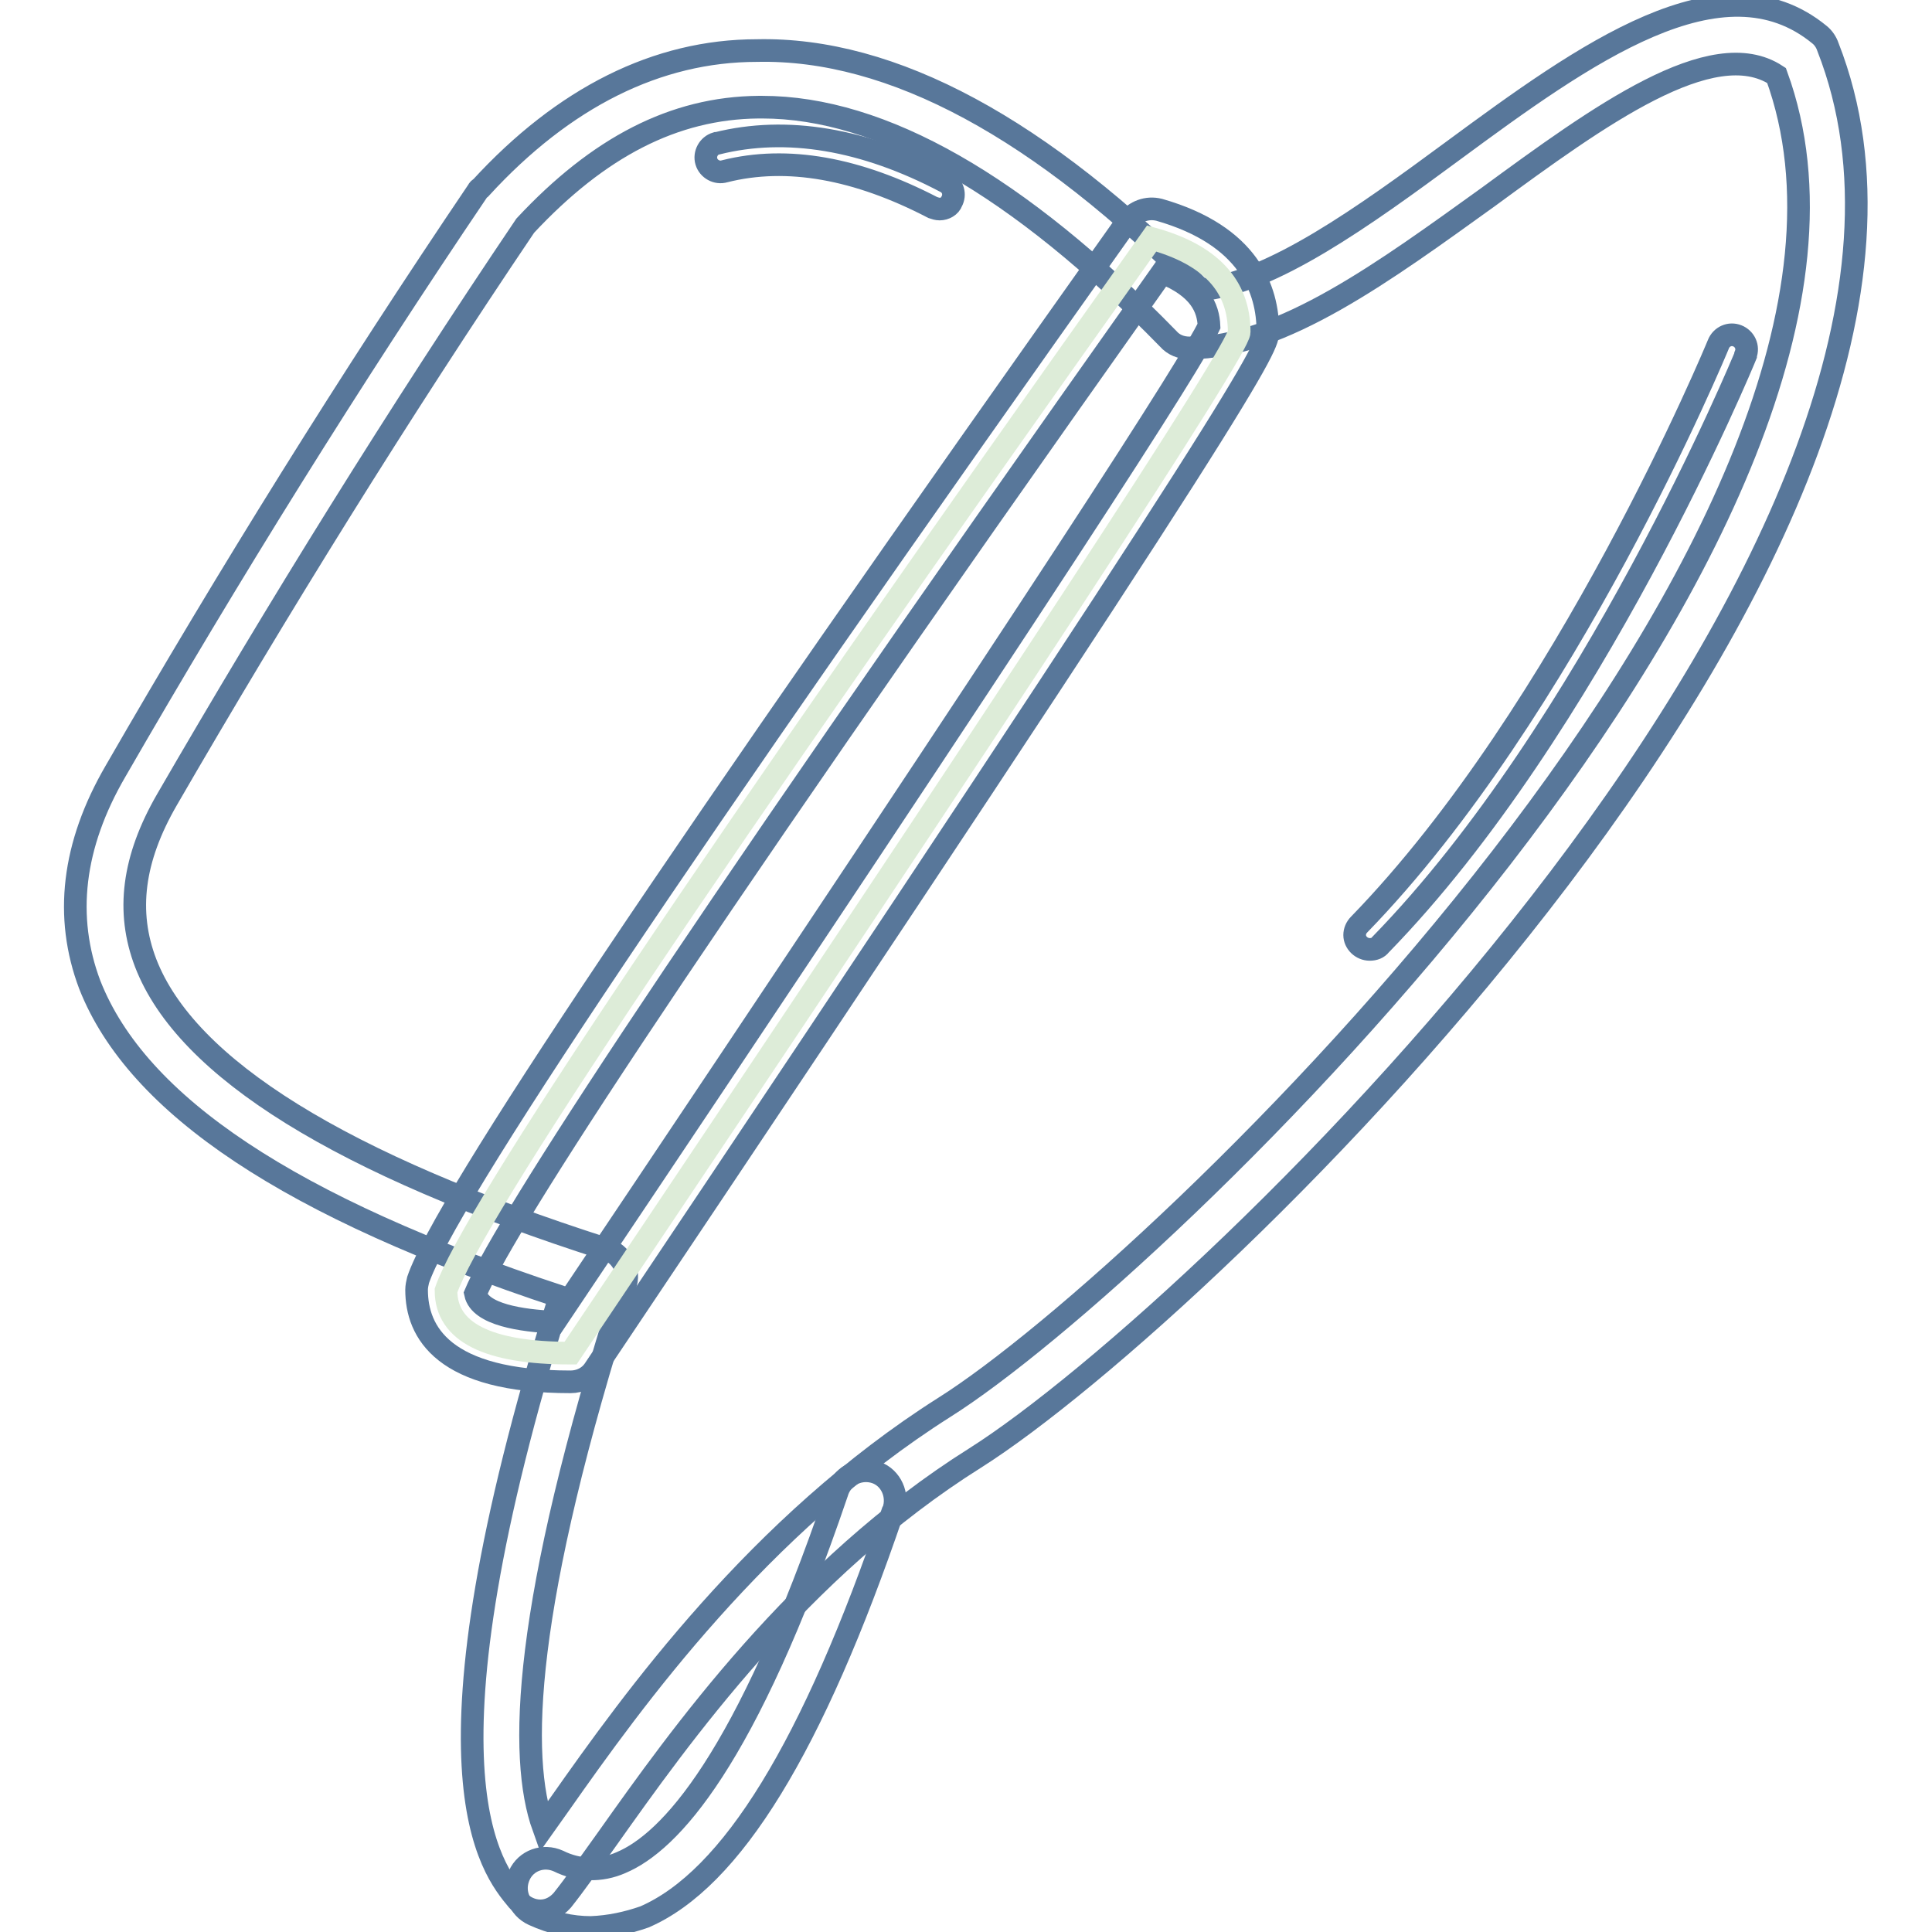
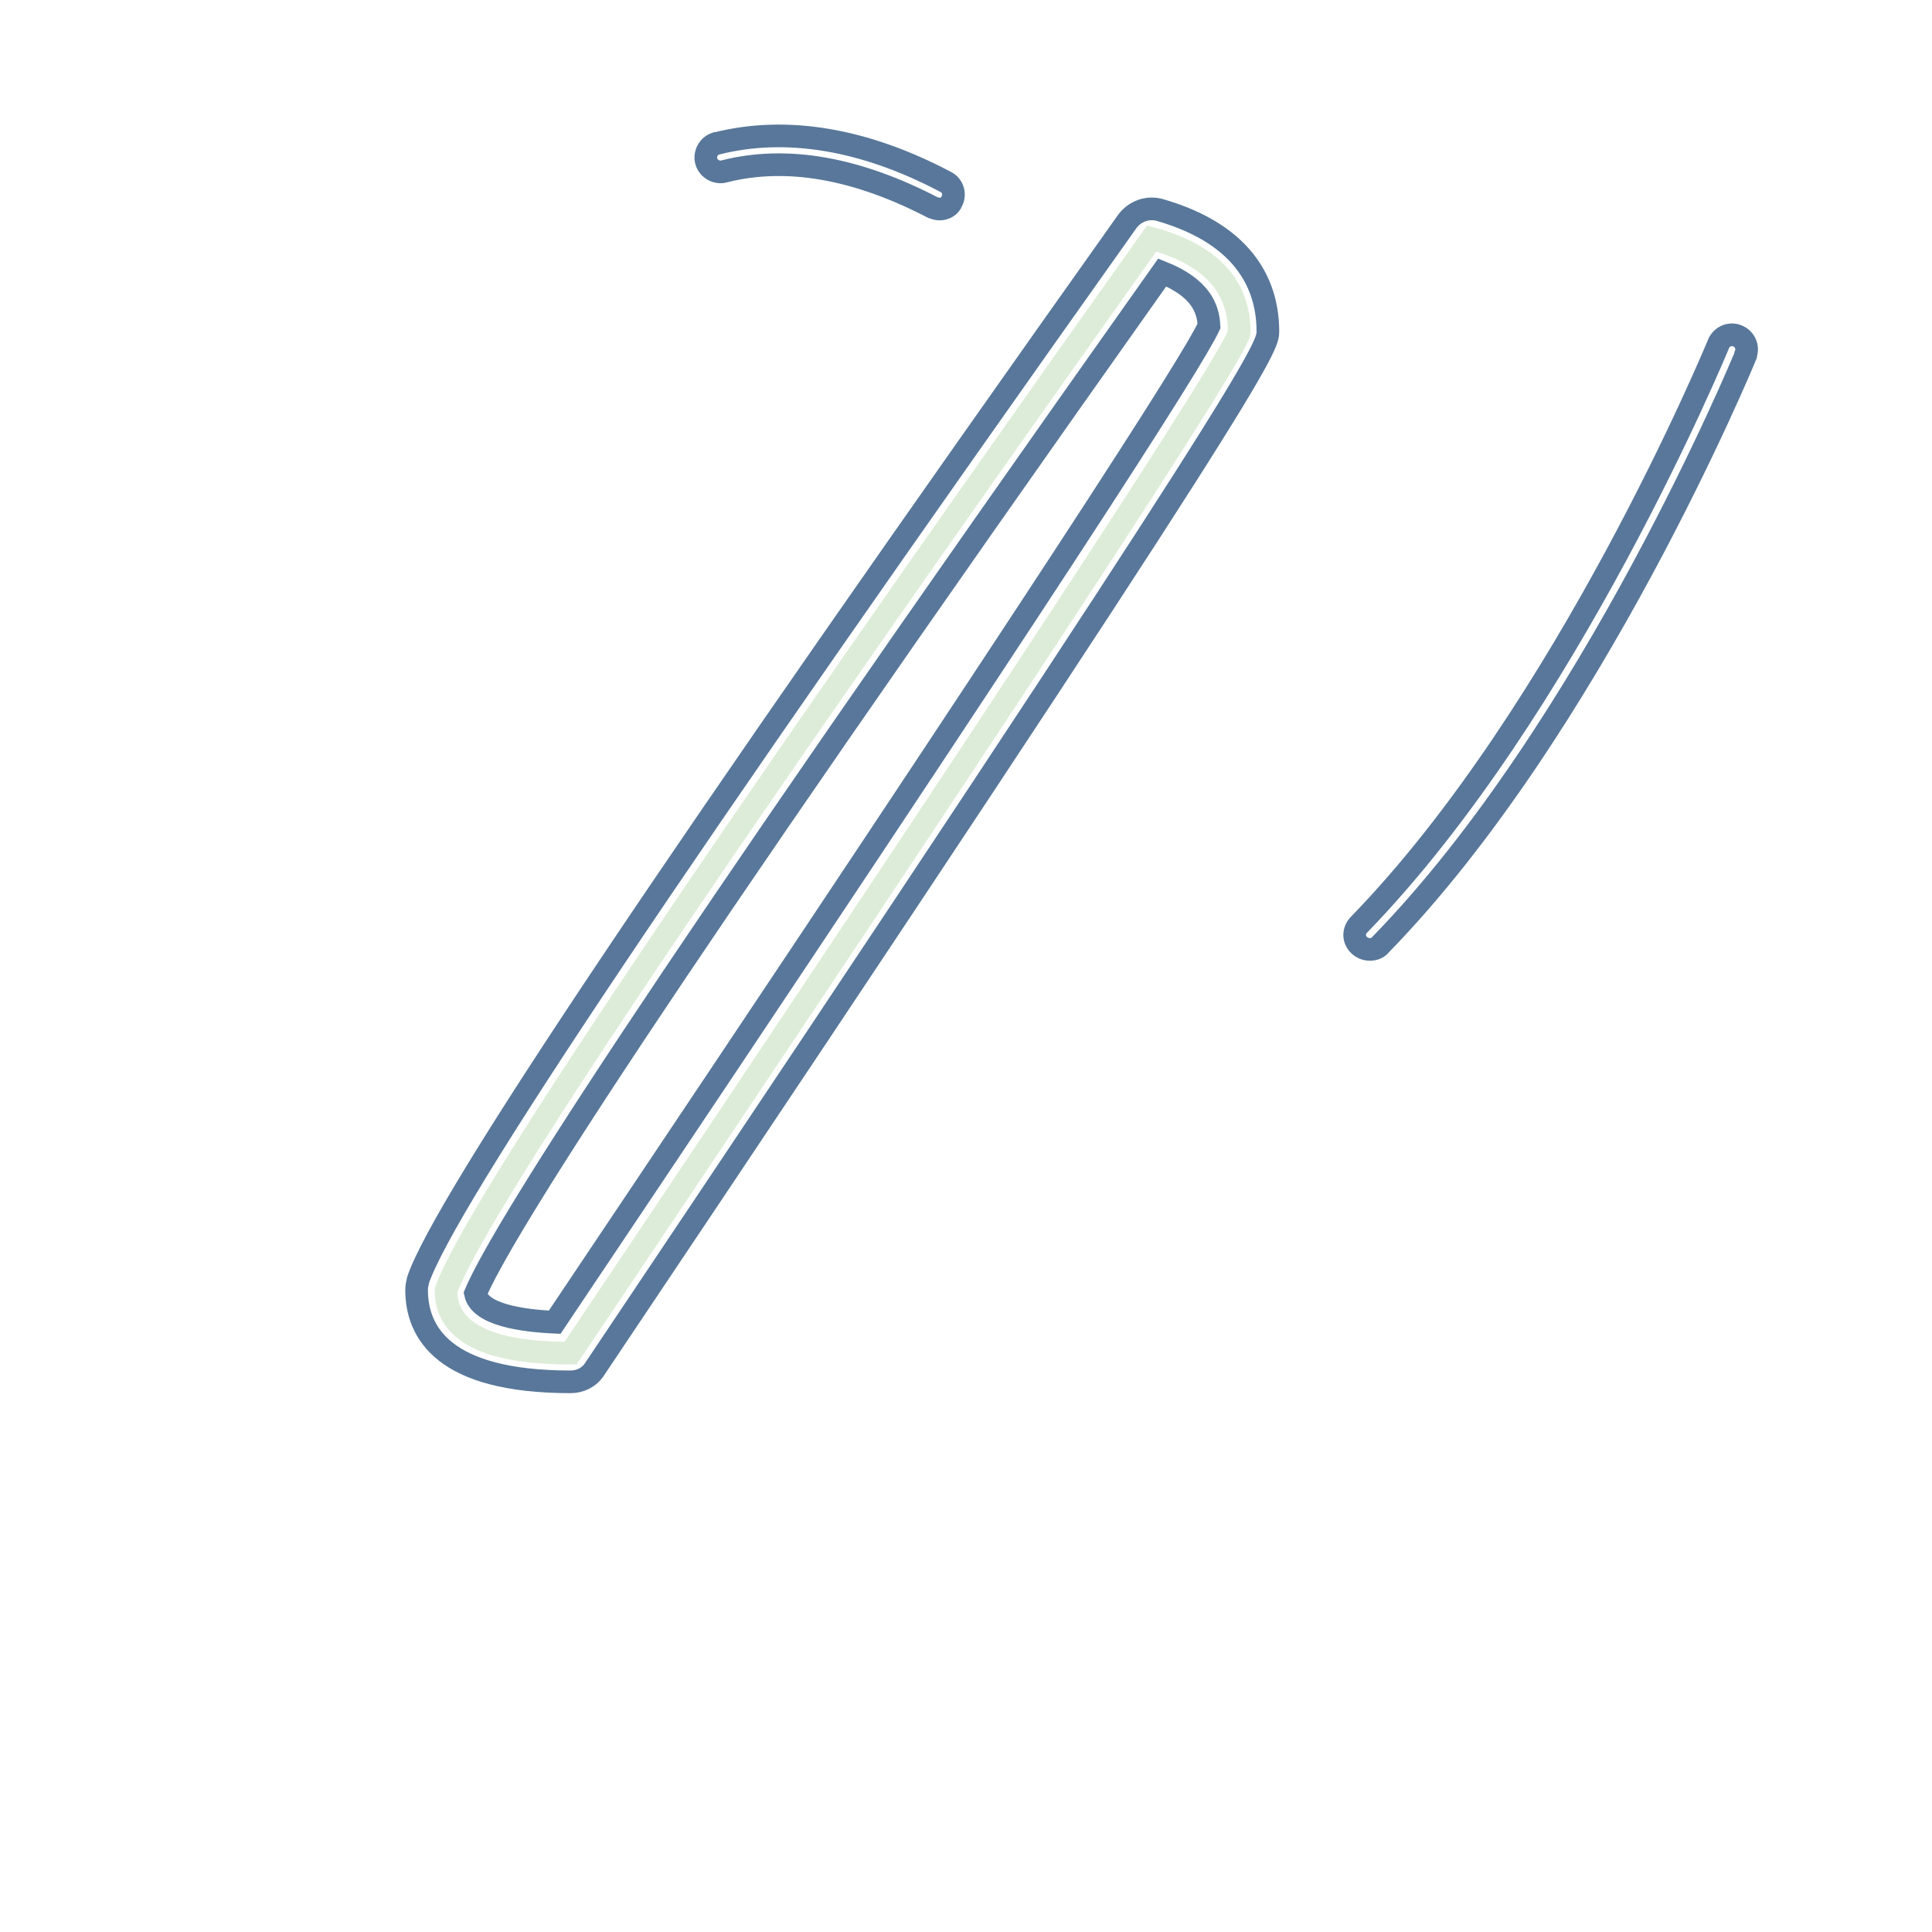
<svg xmlns="http://www.w3.org/2000/svg" version="1.1" x="0px" y="0px" viewBox="0 0 256 256" enable-background="new 0 0 256 256" xml:space="preserve">
  <g>
-     <path stroke-width="3" fill-opacity="0" stroke="#58779a" d="M71.6,253.2c-1.1,0-2.2-0.5-3-1.4c-3.5-4.2-14.2-16.8,5.6-80c-35.7-11.8-56-25.3-62.3-41.3 c-3.4-9-2.3-18.5,3.4-28.3c15.1-26.2,31.1-51.9,48-76.9c0.1-0.2,0.2-0.3,0.4-0.4c11-12,23.4-18.2,36.6-18.2 C118.2,6.3,138,17,159.1,38.4c9.4-0.9,21.6-9.7,33.4-18.4c17.5-12.9,35.7-26,48.6-15.4c0.5,0.4,0.9,1,1.1,1.6 c25.1,63.9-82.3,167.6-113,187c-23.4,14.7-39.2,37-48.7,50.4c-2.5,3.5-4.4,6.2-6,8.2C73.7,252.7,72.7,253.2,71.6,253.2L71.6,253.2z  M69.6,29.9C52.8,54.8,36.8,80.6,22.1,106c-4.5,7.8-5.4,14.8-2.8,21.6c5.4,14,26,26.7,61,37.9c1,0.3,1.8,1,2.3,1.9 c0.5,0.9,0.6,2,0.2,3c-13.6,42.5-14.1,62.5-10.8,71.7l2.2-3.1c9.7-13.8,26.3-36.9,50.9-52.5C153.4,168.7,256.9,68.9,235.4,10 c-8.5-5.6-23.6,5.4-38.2,16.1c-13.5,9.7-27.4,20-39.6,20c-1.1,0-2.1-0.4-2.8-1.2c-19.9-20.4-38-30.7-53.8-30.7h-0.5 C89.3,14.3,79.3,19.5,69.6,29.9z" />
-     <path stroke-width="3" fill-opacity="0" stroke="#58779a" d="M78.3,255.4c-2.6,0-5.2-0.6-7.6-1.7c-2-0.9-2.8-3.2-1.9-5.2c0.9-2,3.2-2.8,5.2-1.9c2.6,1.3,5.6,1.4,8.3,0.2 c6.4-2.7,16.5-13.4,28.6-49c0.6-2.1,2.7-3.3,4.8-2.8s3.3,2.7,2.8,4.8c0,0.2-0.1,0.3-0.2,0.5c-10.6,31.2-21.4,48.7-32.9,53.7 C83.1,254.8,80.8,255.3,78.3,255.4z" />
    <path stroke-width="3" fill-opacity="0" stroke="#ddecd8" d="M152.6,31.6c-59,83-90.1,129.5-93.5,139.4c0,5.5,5.5,8.3,16.5,8.3c59.1-88,88.6-133.1,88.6-135.3 C164.2,37.8,160.3,33.7,152.6,31.6L152.6,31.6z" />
    <path stroke-width="3" fill-opacity="0" stroke="#58779a" d="M75.6,183.1c-16.9,0-20.4-6.6-20.4-12.2c0-0.4,0.1-0.9,0.2-1.3c3.5-10.3,34.3-56.2,94-140.3 c1-1.3,2.6-1.9,4.2-1.5c11.9,3.4,14.4,10.6,14.4,16.1c0,2.1,0,4.5-89.2,137.5C78.1,182.5,76.9,183.1,75.6,183.1L75.6,183.1z  M63,171.4c0.6,2.8,6.1,3.6,10.5,3.8c67.1-100,84.5-127.3,86.7-132c-0.1-2.4-1.2-5.1-6.2-7.1C85,133.5,66.2,163.8,63,171.4 L63,171.4z M181.5,125.8c-1.1,0-2-0.9-2-1.9c0-0.5,0.2-1,0.6-1.4c27.5-28.3,47.4-76.4,47.6-76.9c0.4-1,1.5-1.5,2.5-1.1 c1,0.4,1.5,1.5,1.1,2.5c0,0,0,0.1,0,0.1c-0.2,0.5-20.4,49.4-48.4,78.1C182.6,125.6,182.1,125.8,181.5,125.8L181.5,125.8z  M124.5,27.7c-0.3,0-0.6-0.1-0.9-0.2c-10-5.2-19.3-6.9-27.6-4.8c-1,0.3-2.1-0.3-2.4-1.3c-0.3-1,0.3-2.1,1.3-2.4c0,0,0.1,0,0.1,0 c9.2-2.3,19.5-0.6,30.3,5.1c1,0.5,1.3,1.7,0.8,2.6c0,0,0,0,0,0C125.9,27.3,125.2,27.7,124.5,27.7z" />
  </g>
</svg>